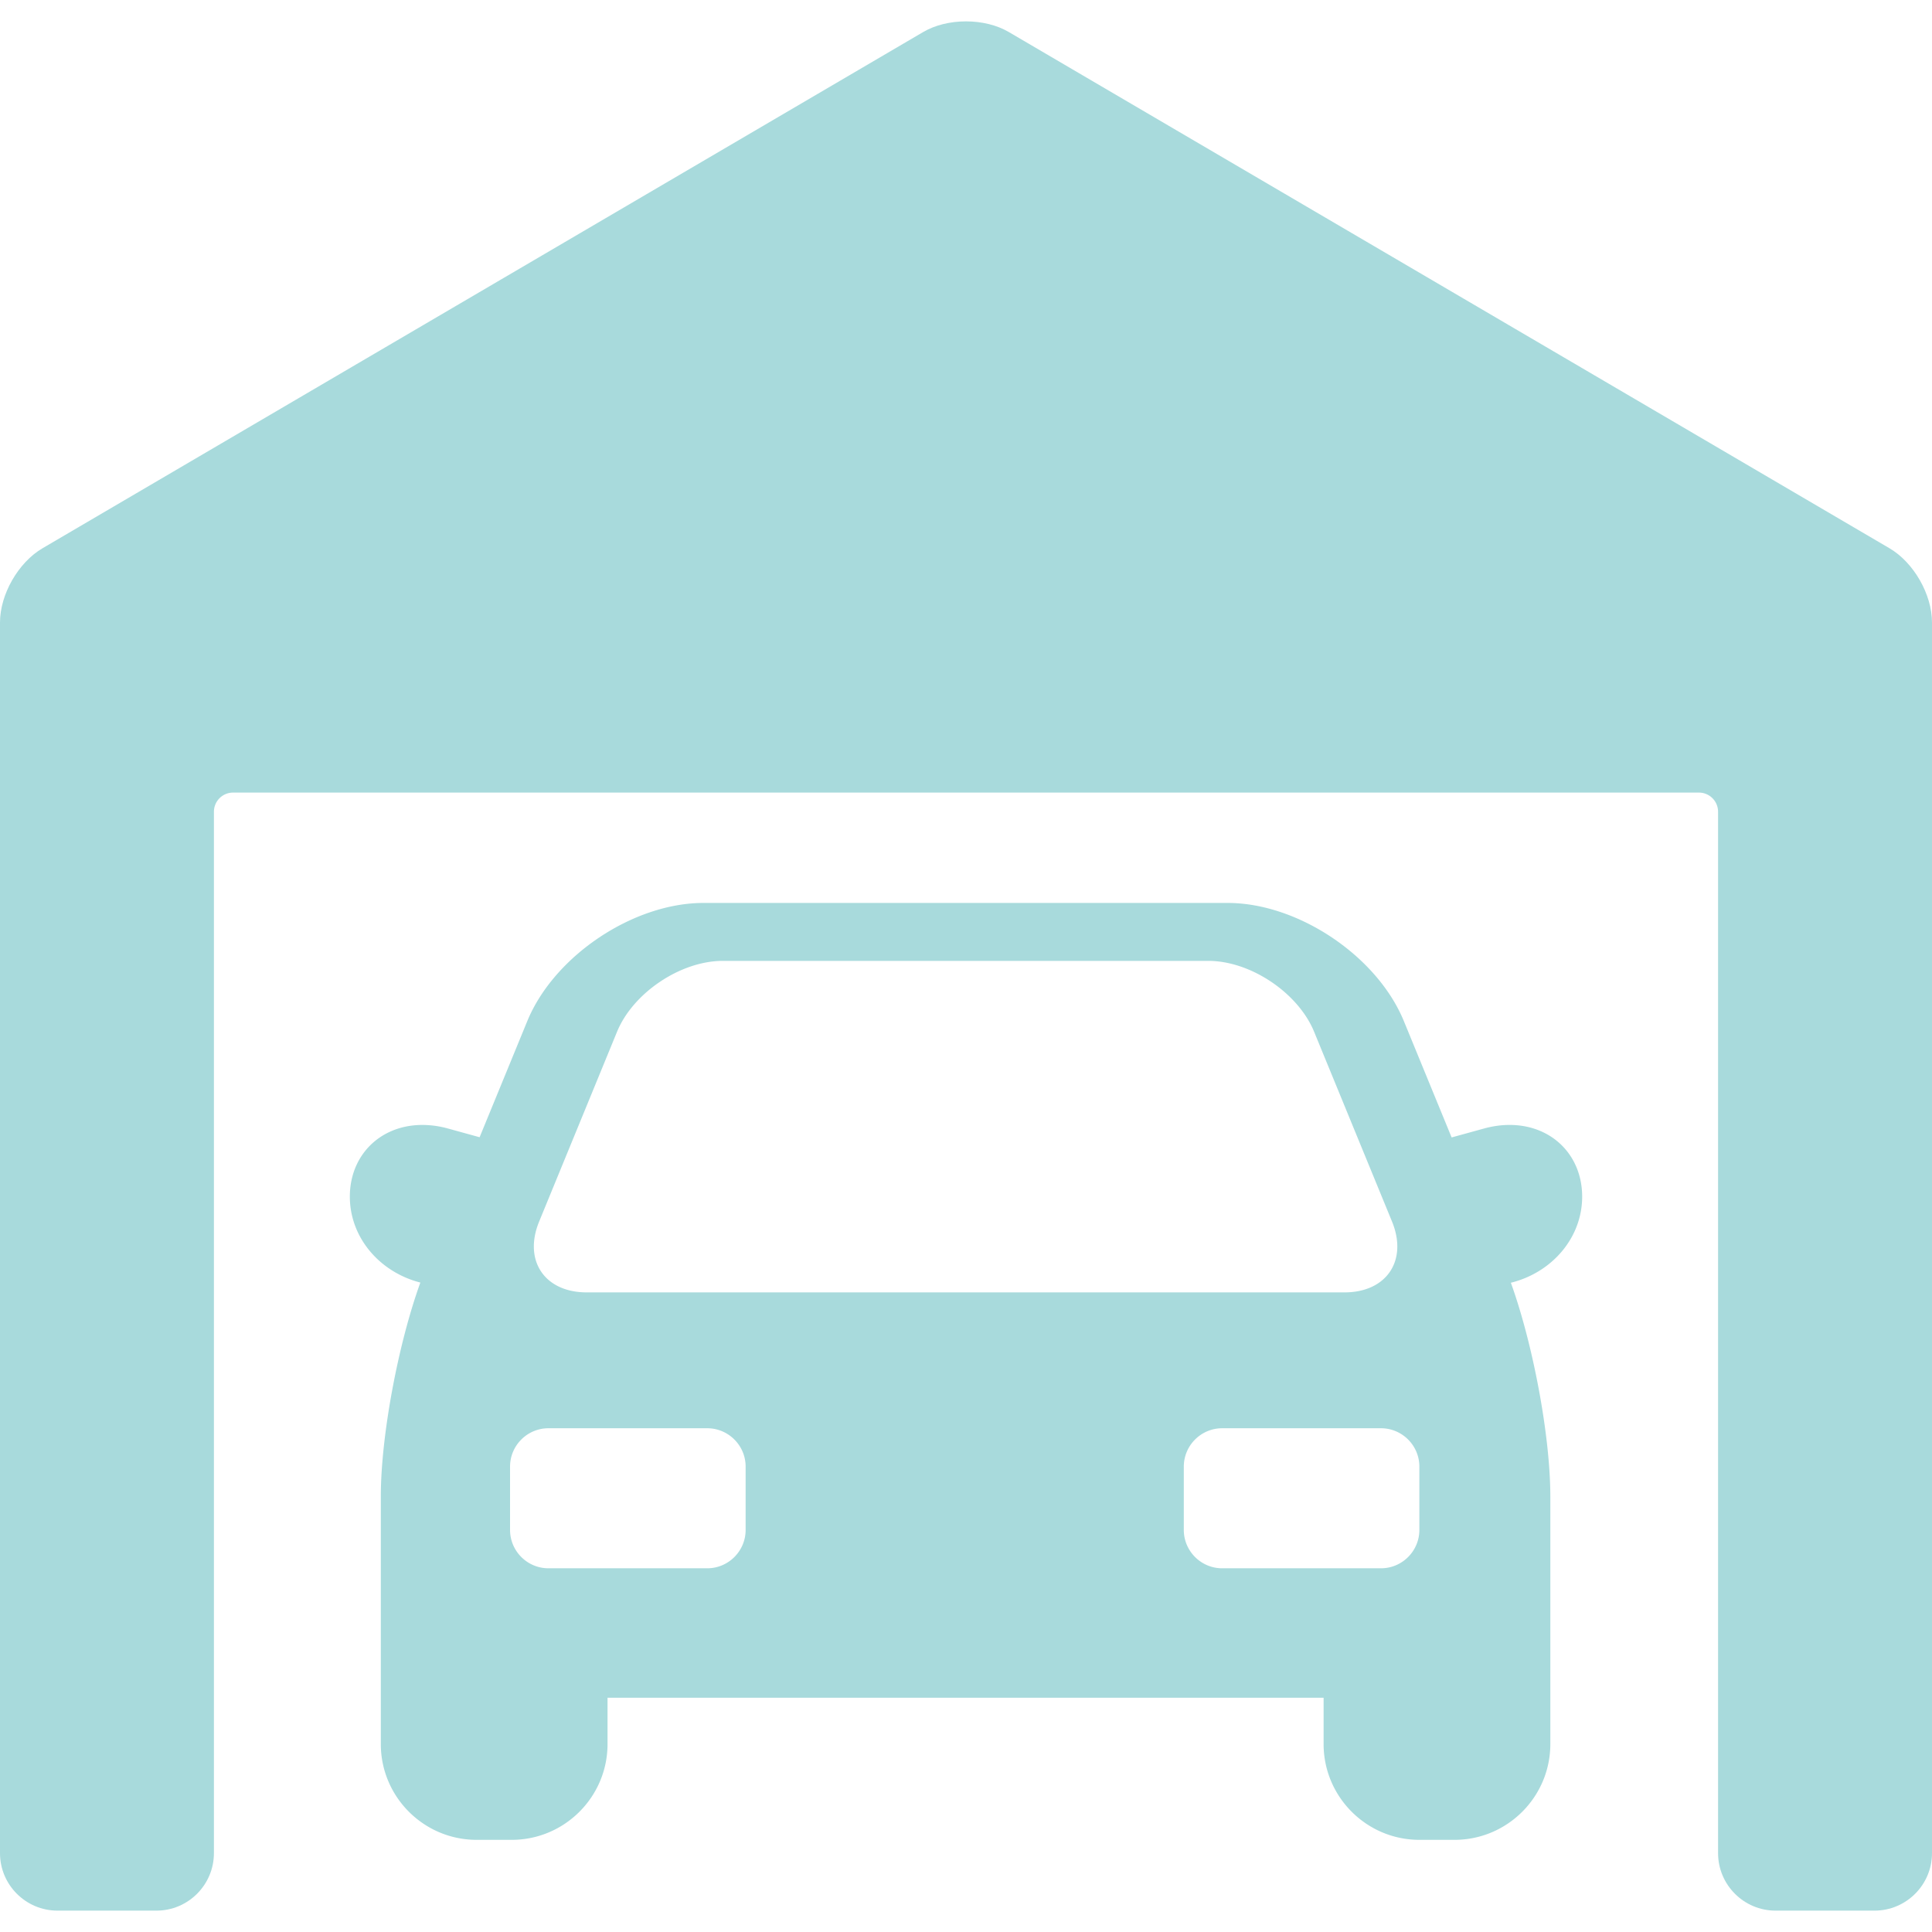
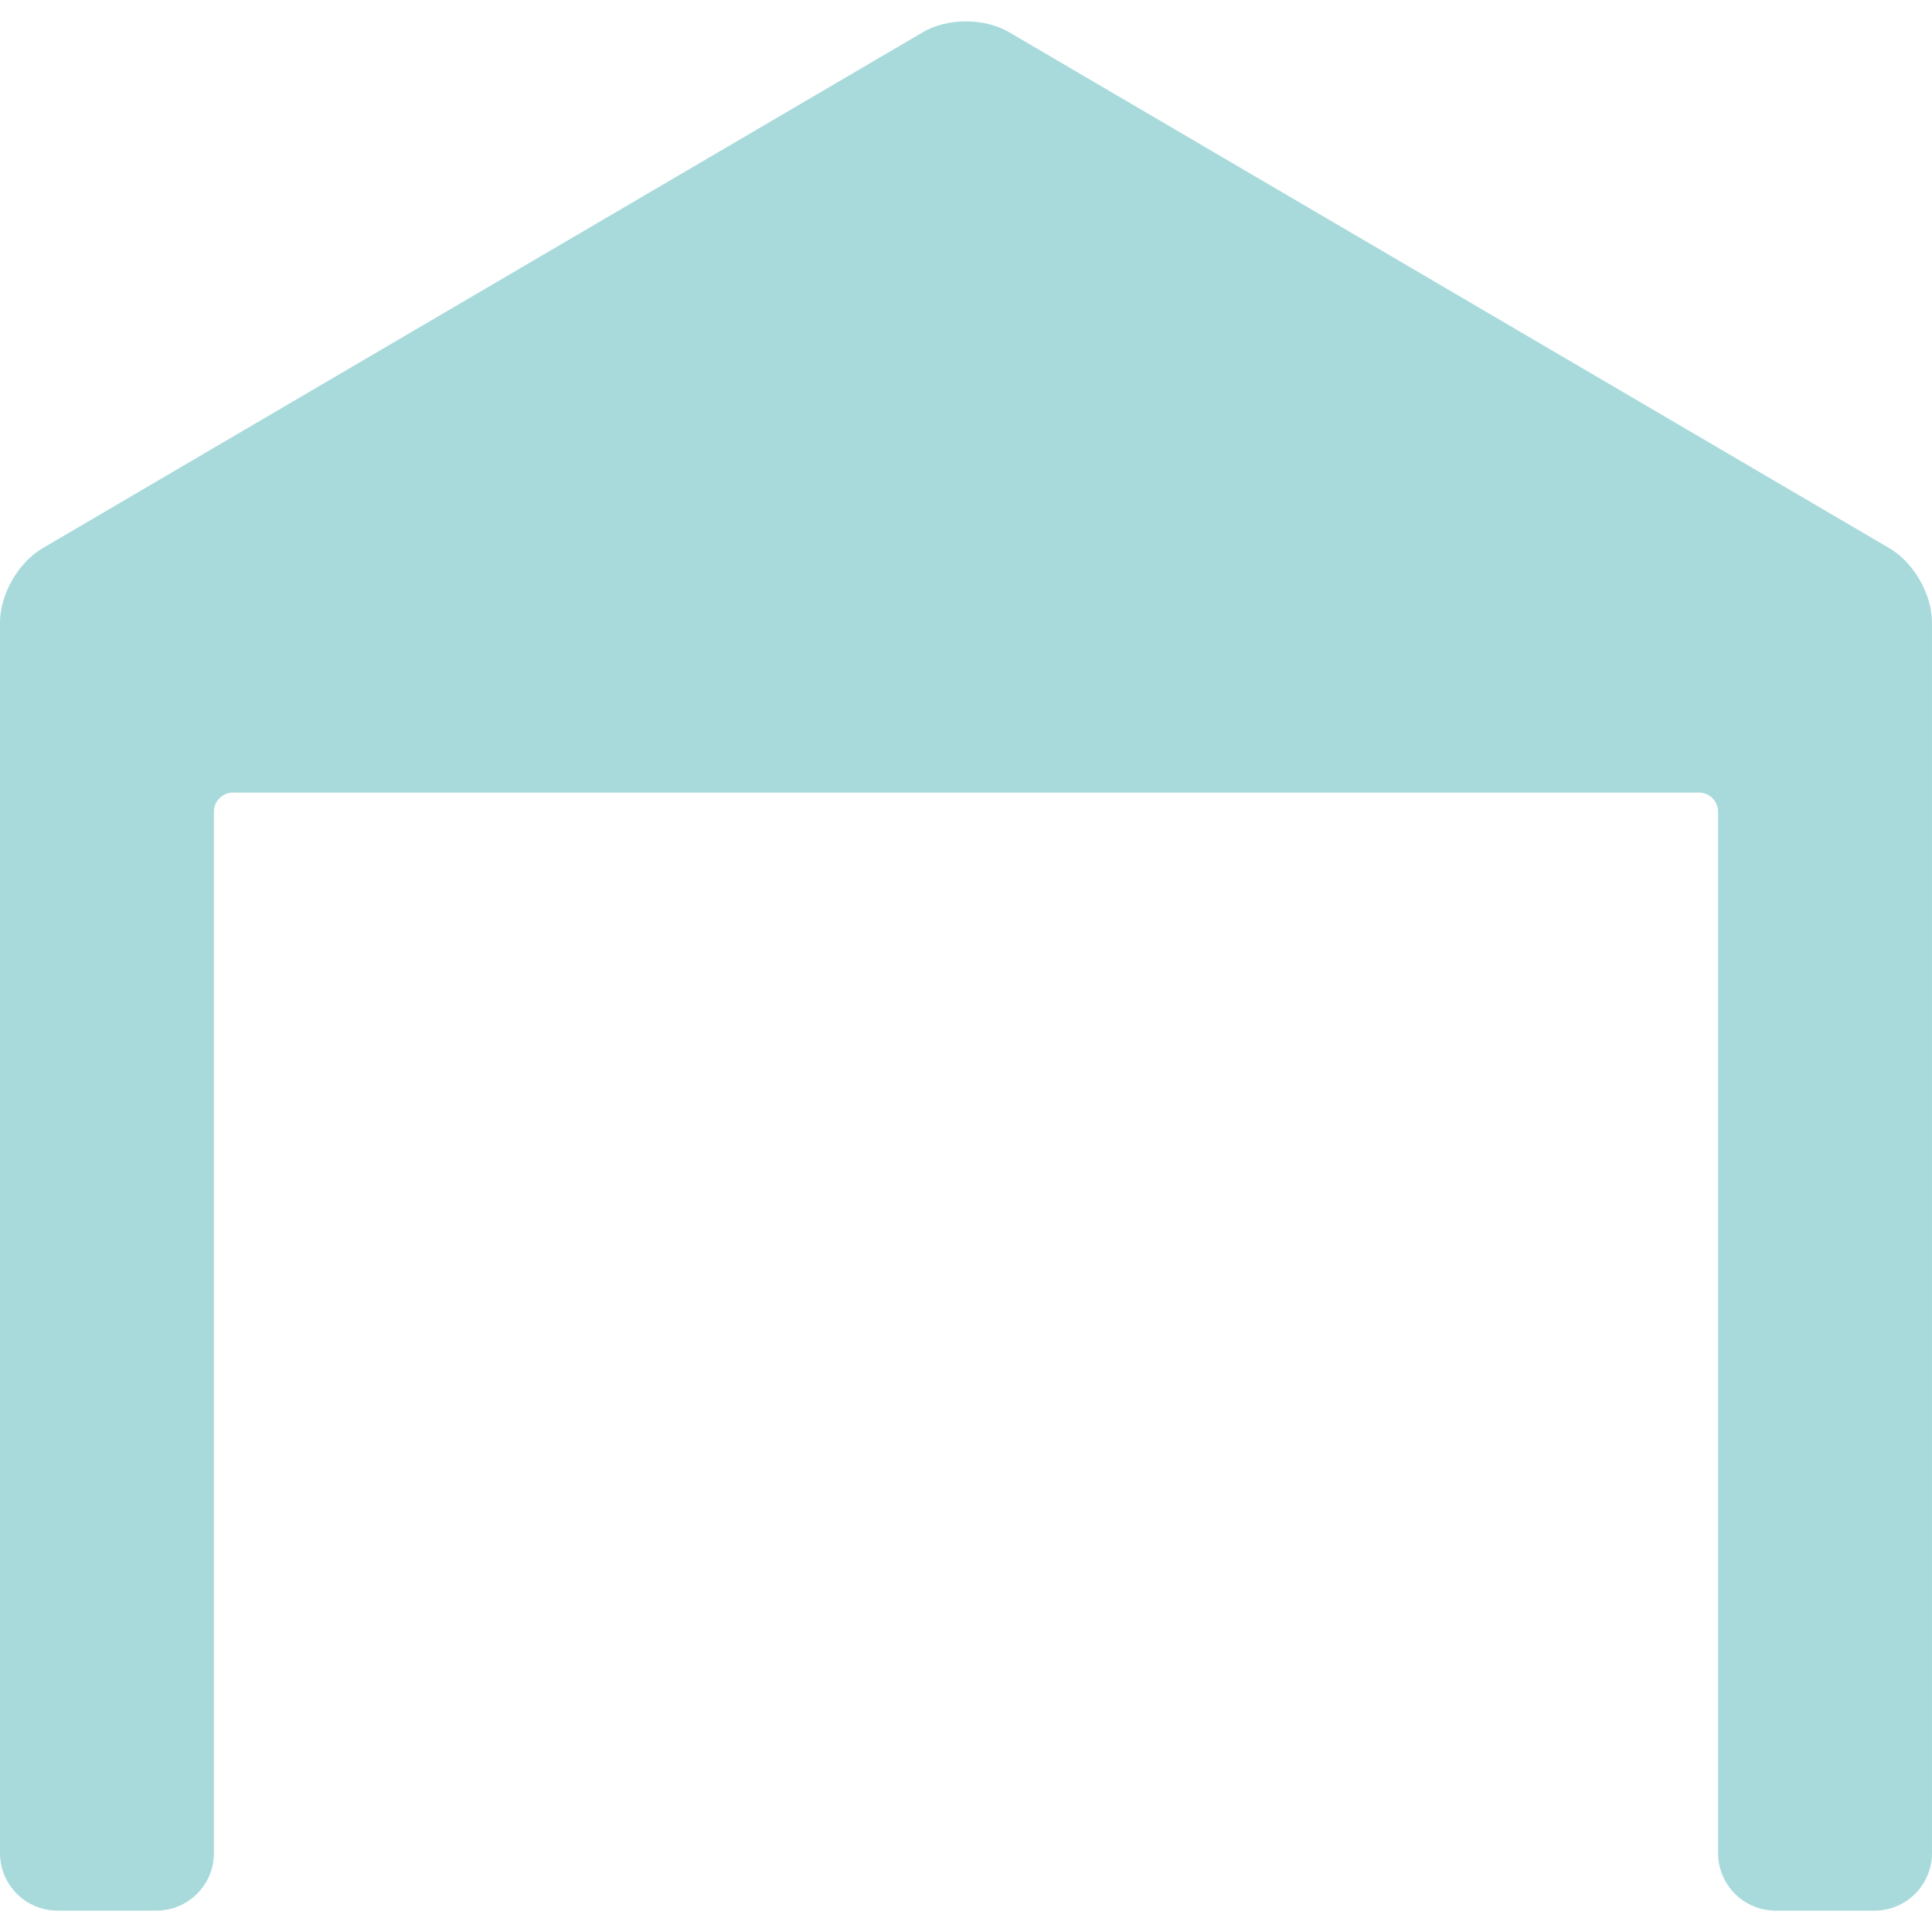
<svg xmlns="http://www.w3.org/2000/svg" width="512" height="512" x="0" y="0" viewBox="0 0 252.094 252.094" style="enable-background:new 0 0 512 512" xml:space="preserve">
  <g>
-     <path d="M196.979 146.785c-1.091 0-2.214.157-3.338.467l-4.228 1.165-6.229-15.173c-3.492-8.506-13.814-15.426-23.01-15.426H91.808c-9.195 0-19.518 6.921-23.009 15.427l-6.218 15.145-4.127-1.137a12.574 12.574 0 0 0-3.338-.467c-5.485 0-9.467 3.935-9.467 9.356 0 5.352 3.906 9.858 9.2 11.211-2.903 8.017-5.159 20.034-5.159 27.929v32.287c0 6.893 5.607 12.5 12.5 12.5h4.583c6.893 0 12.5-5.607 12.5-12.5v-6.04h93.435v6.04c0 6.893 5.607 12.5 12.5 12.5h4.585c6.893 0 12.5-5.607 12.5-12.5v-32.287c0-7.887-2.252-19.888-5.15-27.905 5.346-1.32 9.303-5.85 9.303-11.235-.001-5.422-3.982-9.357-9.467-9.357zM70.352 159.384l10.161-24.754c2.089-5.088 8.298-9.251 13.798-9.251h63.363c5.5 0 11.709 4.163 13.798 9.251l10.161 24.754c2.089 5.088-.702 9.251-6.202 9.251H76.554c-5.5 0-8.291-4.163-6.202-9.251zm26.94 40.251c0 2.75-2.25 5-5 5H71.554c-2.75 0-5-2.25-5-5v-8.271c0-2.75 2.25-5 5-5h20.738c2.75 0 5 2.25 5 5v8.271zm87.911 0c0 2.75-2.25 5-5 5h-20.736c-2.75 0-5-2.25-5-5v-8.271c0-2.75 2.25-5 5-5h20.736c2.75 0 5 2.25 5 5v8.271z" fill="#a8dadc" opacity="1" data-original="#000000" />
    <path d="M246.545 71.538 131.625 4.175c-1.525-.894-3.506-1.386-5.578-1.386-2.072 0-4.053.492-5.578 1.386L5.549 71.538C2.386 73.392 0 77.556 0 81.223v160.582c0 4.135 3.364 7.5 7.5 7.5h12.912c4.136 0 7.5-3.365 7.5-7.5V105.917c0-1.378 1.121-2.5 2.5-2.5H221.68c1.379 0 2.5 1.122 2.5 2.5v135.888c0 4.135 3.364 7.5 7.5 7.5h12.913c4.136 0 7.5-3.365 7.5-7.5V81.223c.001-3.667-2.385-7.831-5.548-9.685z" fill="#a8dadc" opacity="1" data-original="#000000" />
  </g>
</svg>